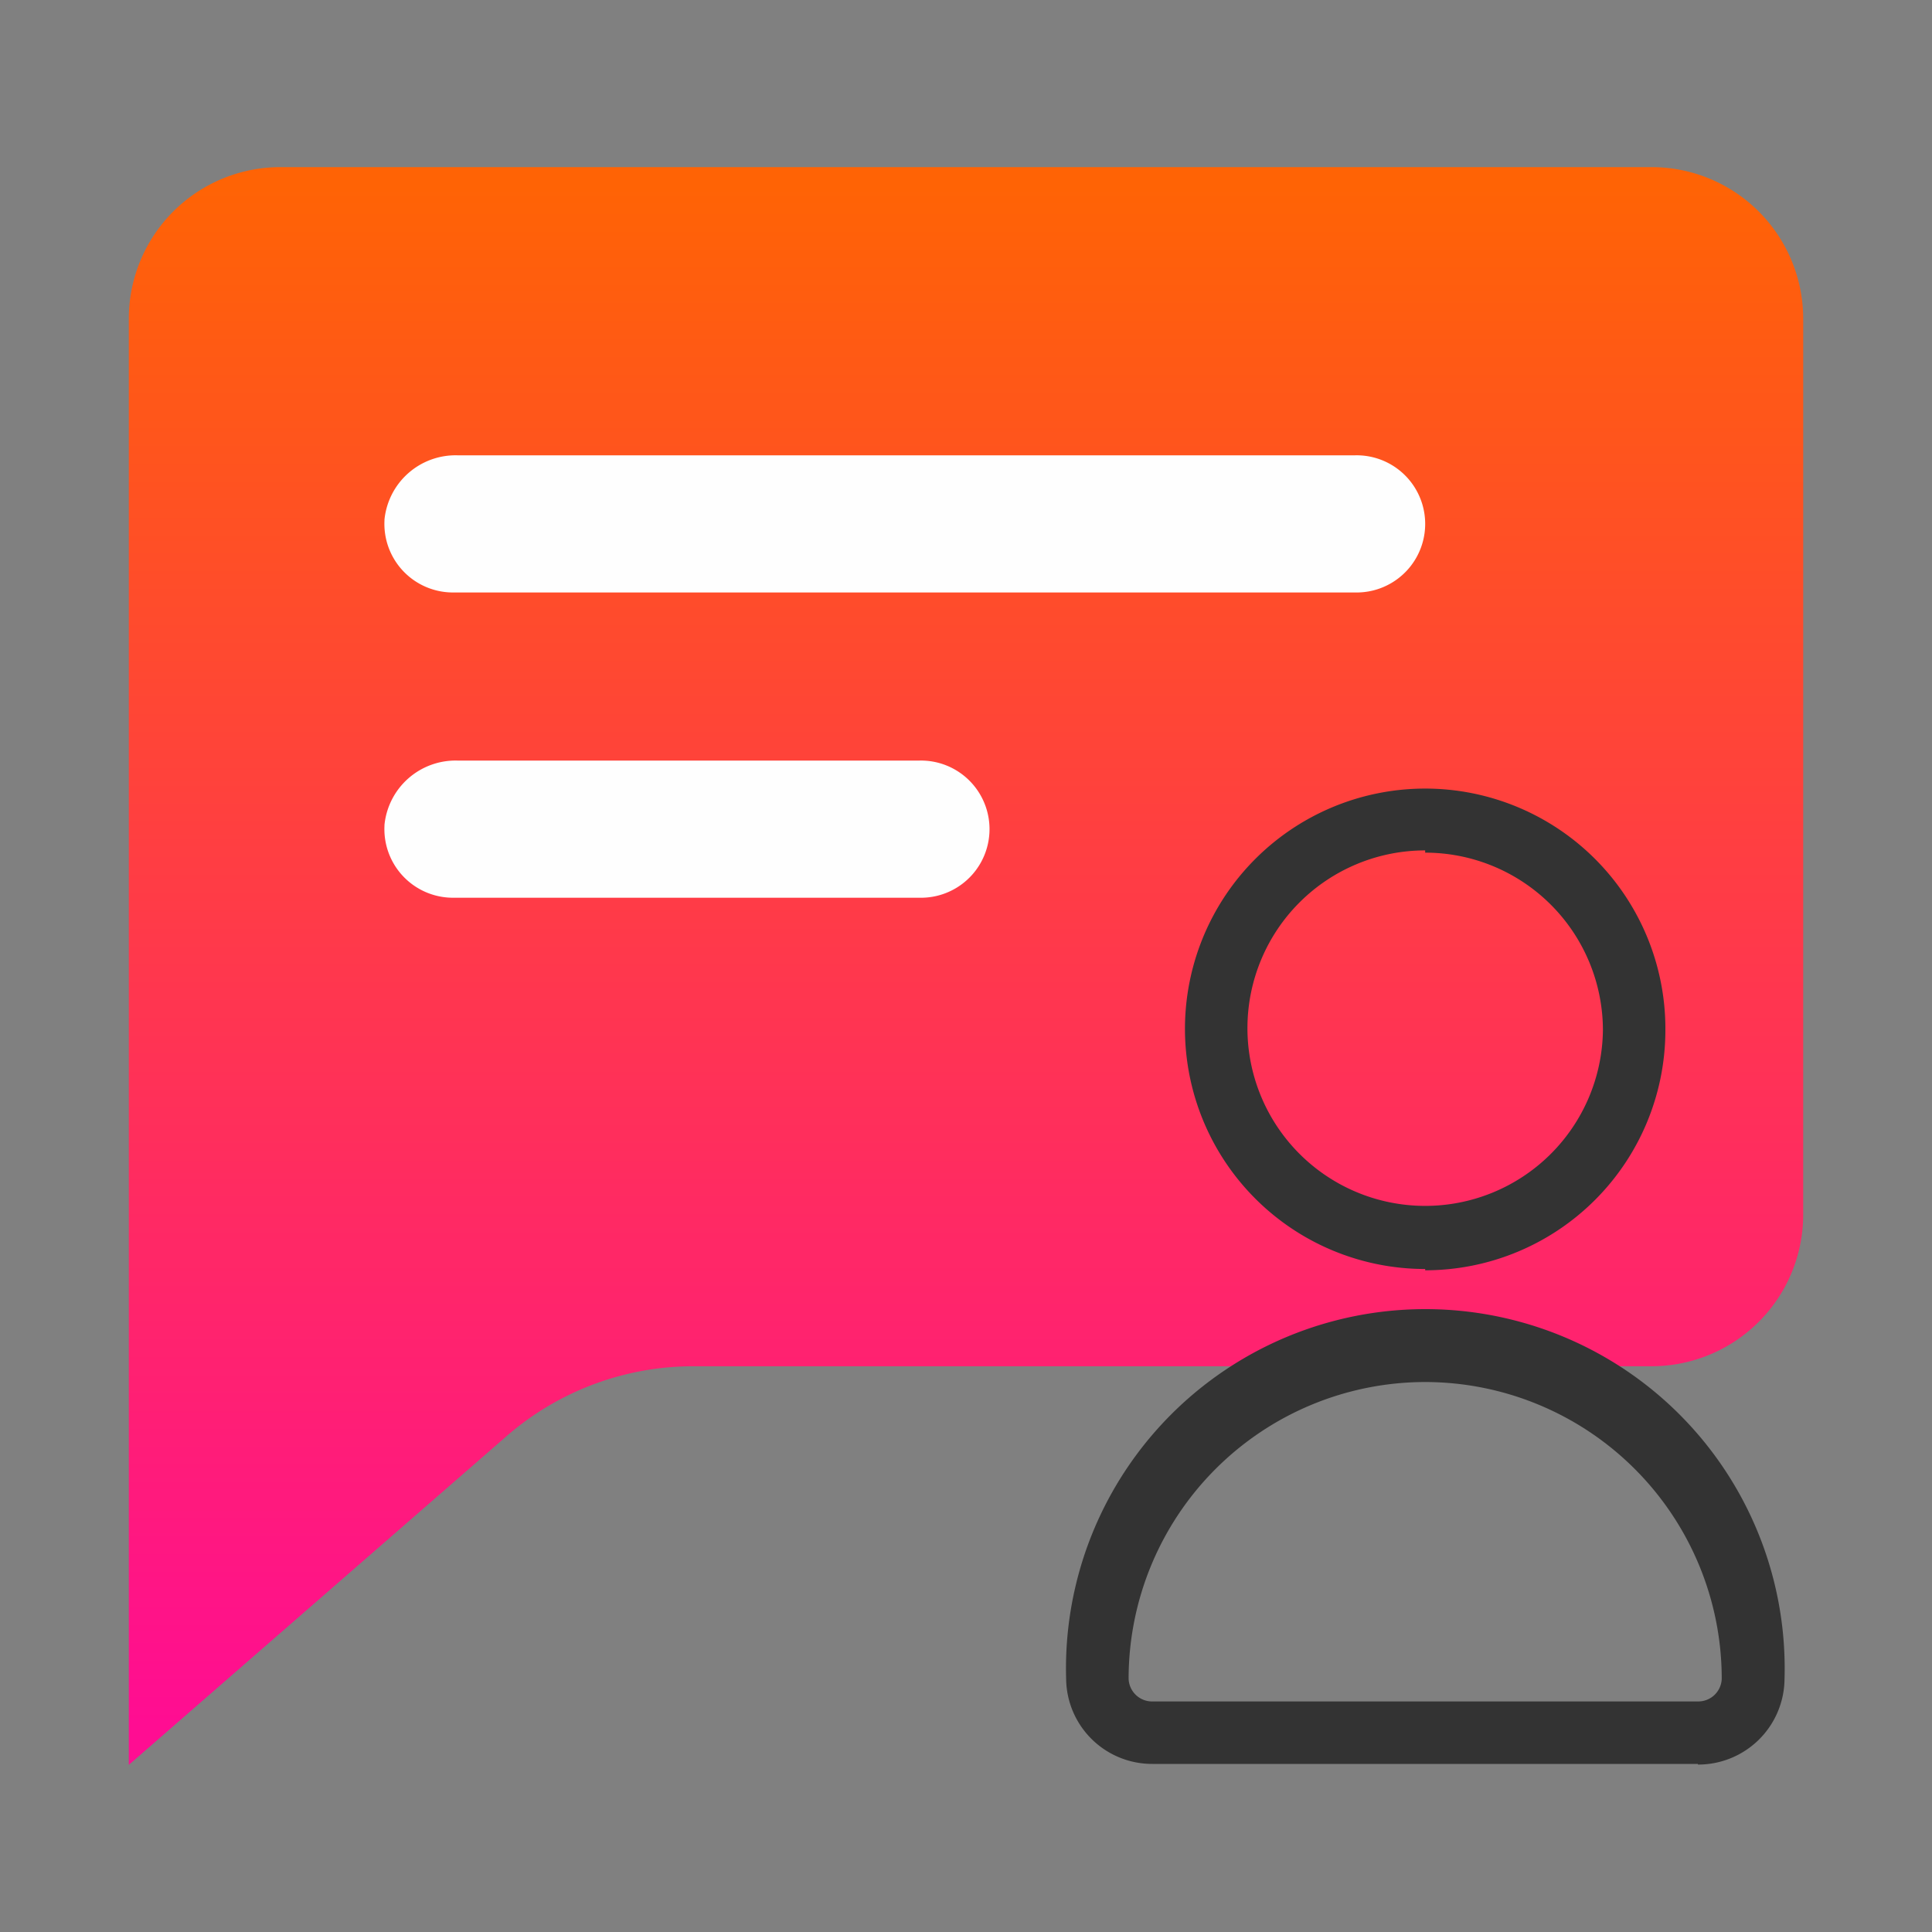
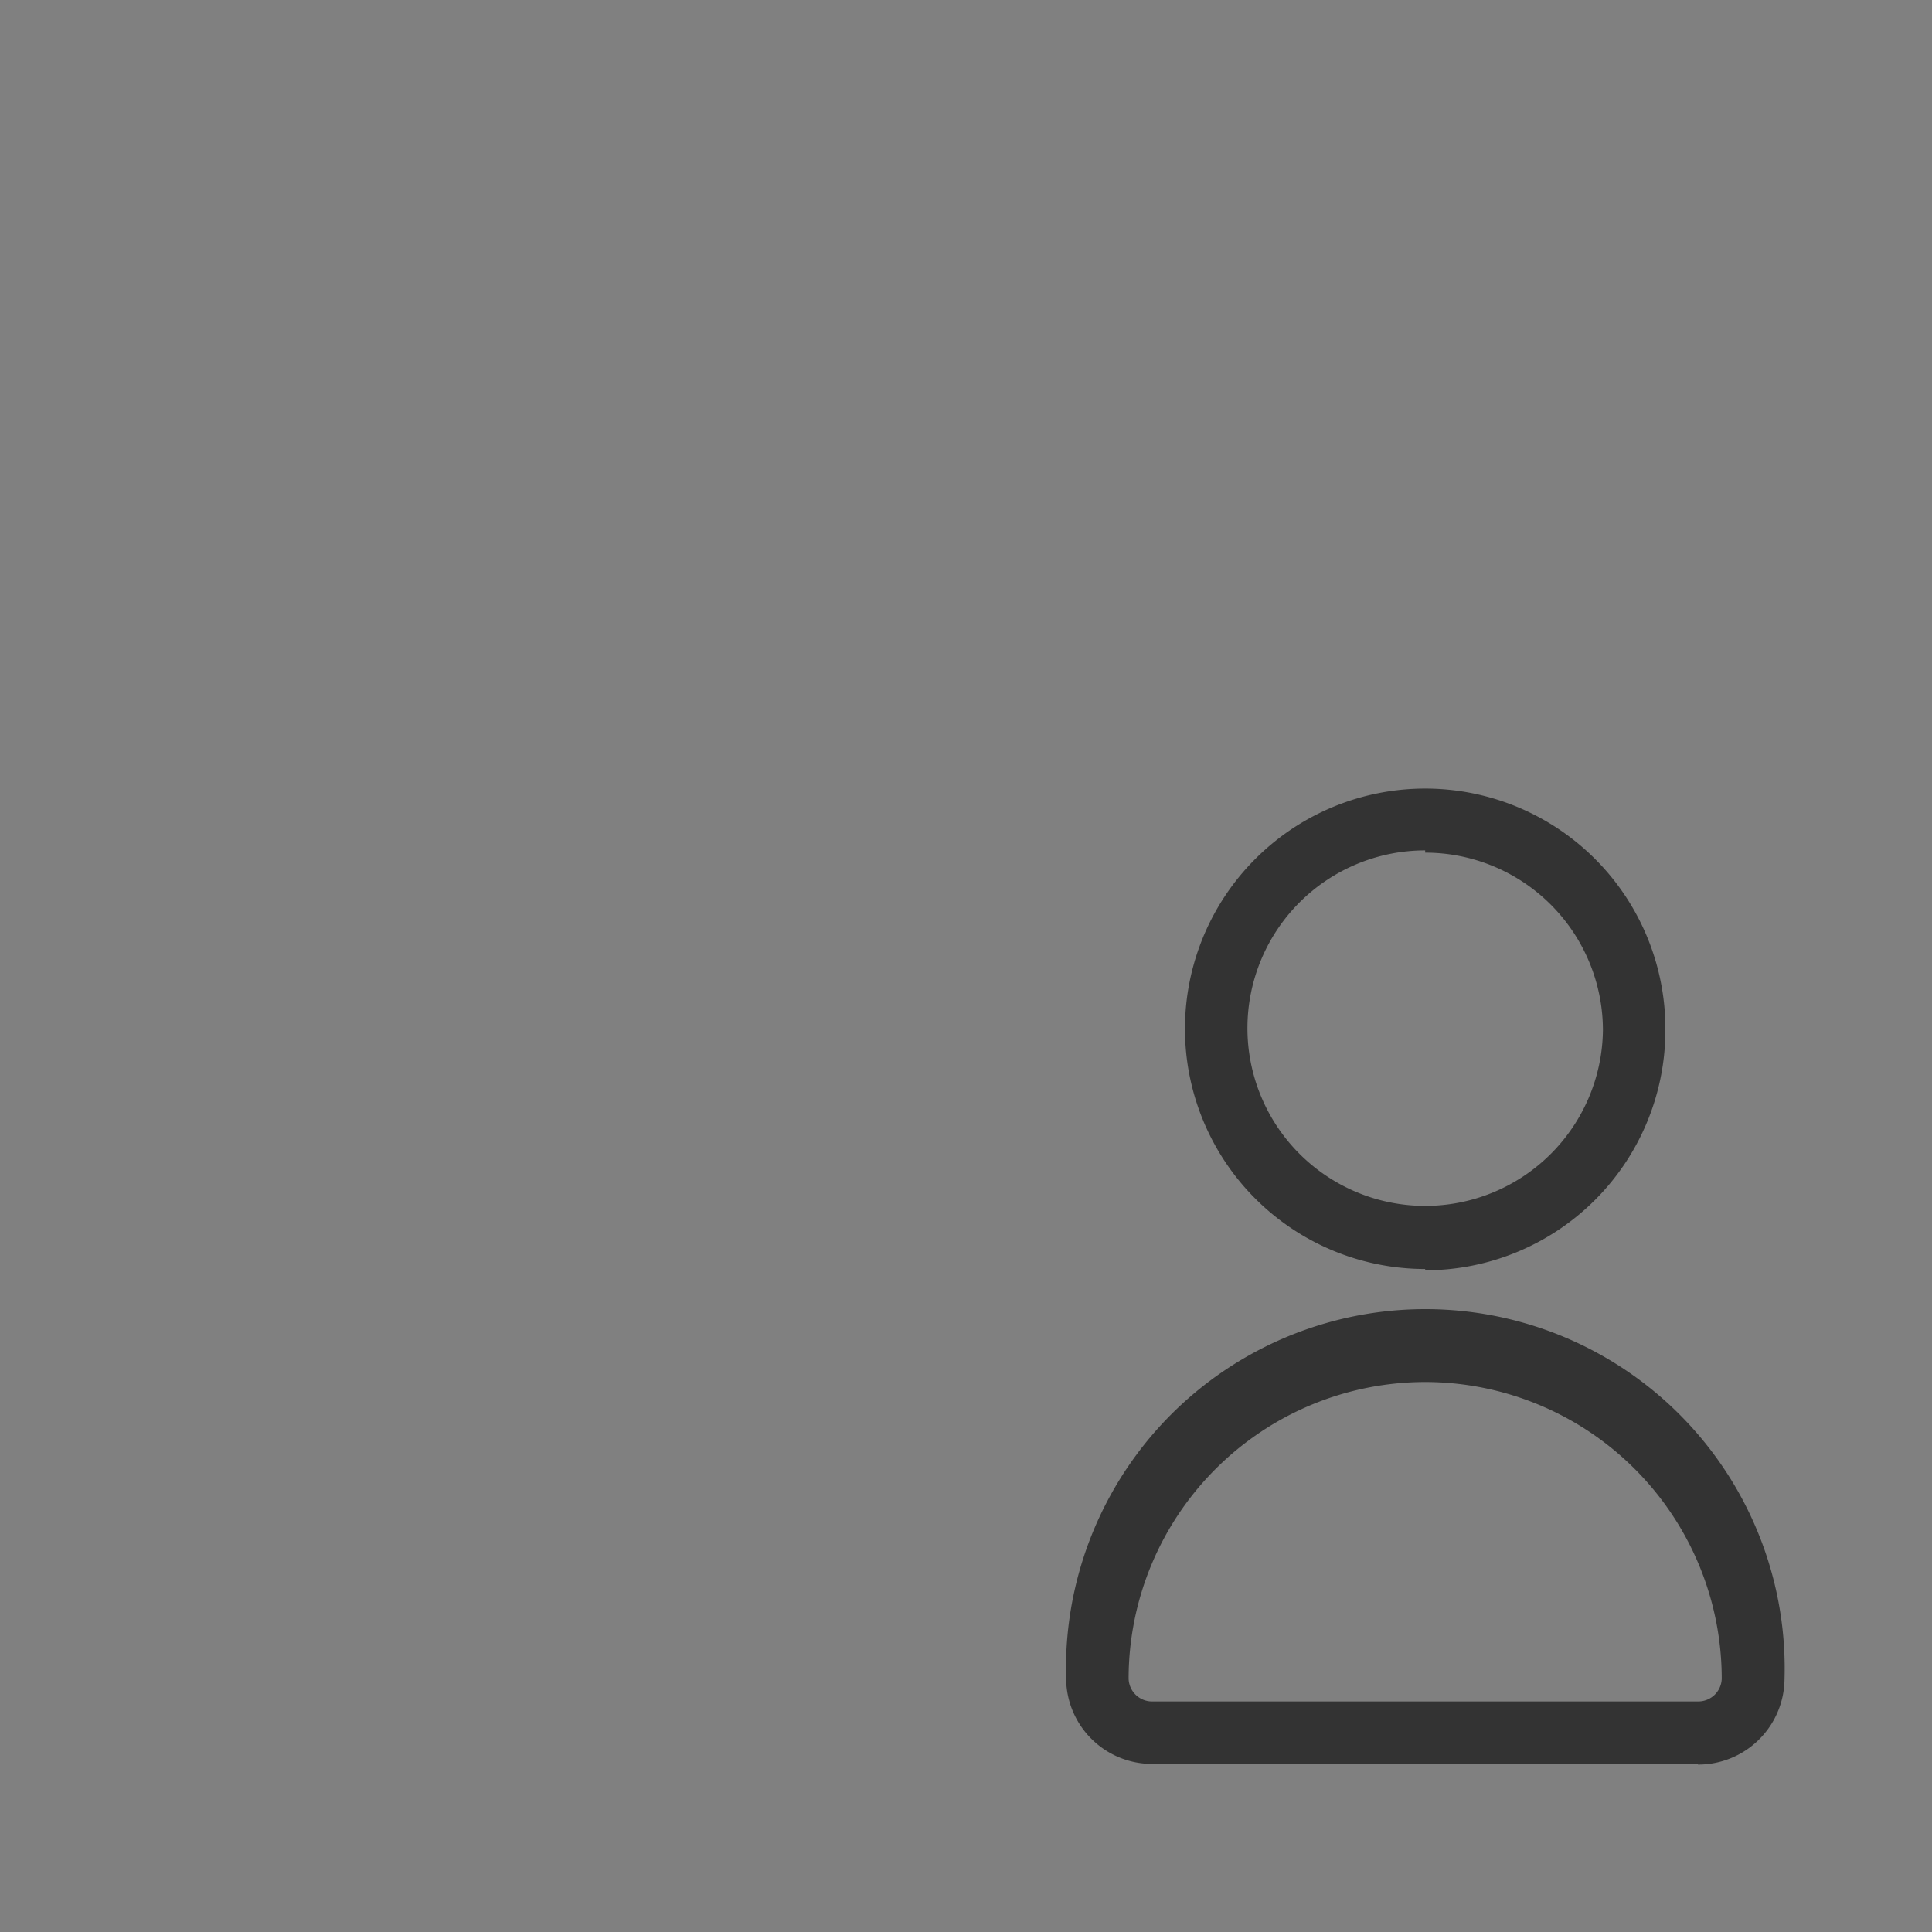
<svg xmlns="http://www.w3.org/2000/svg" id="Layer_1" data-name="Layer 1" viewBox="0 0 60 60">
  <rect x="0" y="0" width="60" height="60" fill="#808080" stroke="none" />
  <defs>
    <style>.cls-1{fill:url(#linear-gradient);}.cls-2{fill:#fefefe;}.cls-3{fill:#333;}</style>
    <linearGradient id="linear-gradient" x1="30" y1="5.81" x2="30" y2="53.53" gradientUnits="userSpaceOnUse">
      <stop offset="0" stop-color="#ff6305" />
      <stop offset="1" stop-color="#ff0d92" />
    </linearGradient>
  </defs>
-   <path class="cls-1" d="M4,54.81,15.71,44.62a8.84,8.84,0,0,1,5.84-2.19H51.28A4.71,4.71,0,0,0,56,37.72V9.9a4.71,4.71,0,0,0-4.71-4.71H8.72A4.71,4.71,0,0,0,4,9.9V54.79s0,0,0,0" />
-   <path class="cls-2" d="M11.94,25.62a2.22,2.22,0,0,1,2.26-2H28.56a2.13,2.13,0,0,1,.08,4.26H14.06a2.13,2.13,0,0,1-2.12-2.23Z" />
-   <path class="cls-2" d="M11.94,16.14a2.22,2.22,0,0,1,2.26-2H42.09a2.13,2.13,0,0,1,.08,4.26H14.06a2.13,2.13,0,0,1-2.12-2.23Z" />
  <path class="cls-3" d="M44.26,39.41A7.46,7.46,0,1,1,51.72,32a7.46,7.46,0,0,1-7.46,7.45Zm0-13A5.52,5.52,0,1,0,49.78,32a5.52,5.52,0,0,0-5.52-5.52Z" />
  <path class="cls-3" d="M52.73,54.78H35.8a2.67,2.67,0,0,1-2.69-2.63,11.16,11.16,0,1,1,22.31,0,2.68,2.68,0,0,1-2.69,2.65ZM44.26,42.92a9.22,9.22,0,0,0-9.21,9.21.73.73,0,0,0,.75.71H52.73a.73.73,0,0,0,.74-.7,9.22,9.22,0,0,0-9.21-9.22Z" />
</svg>